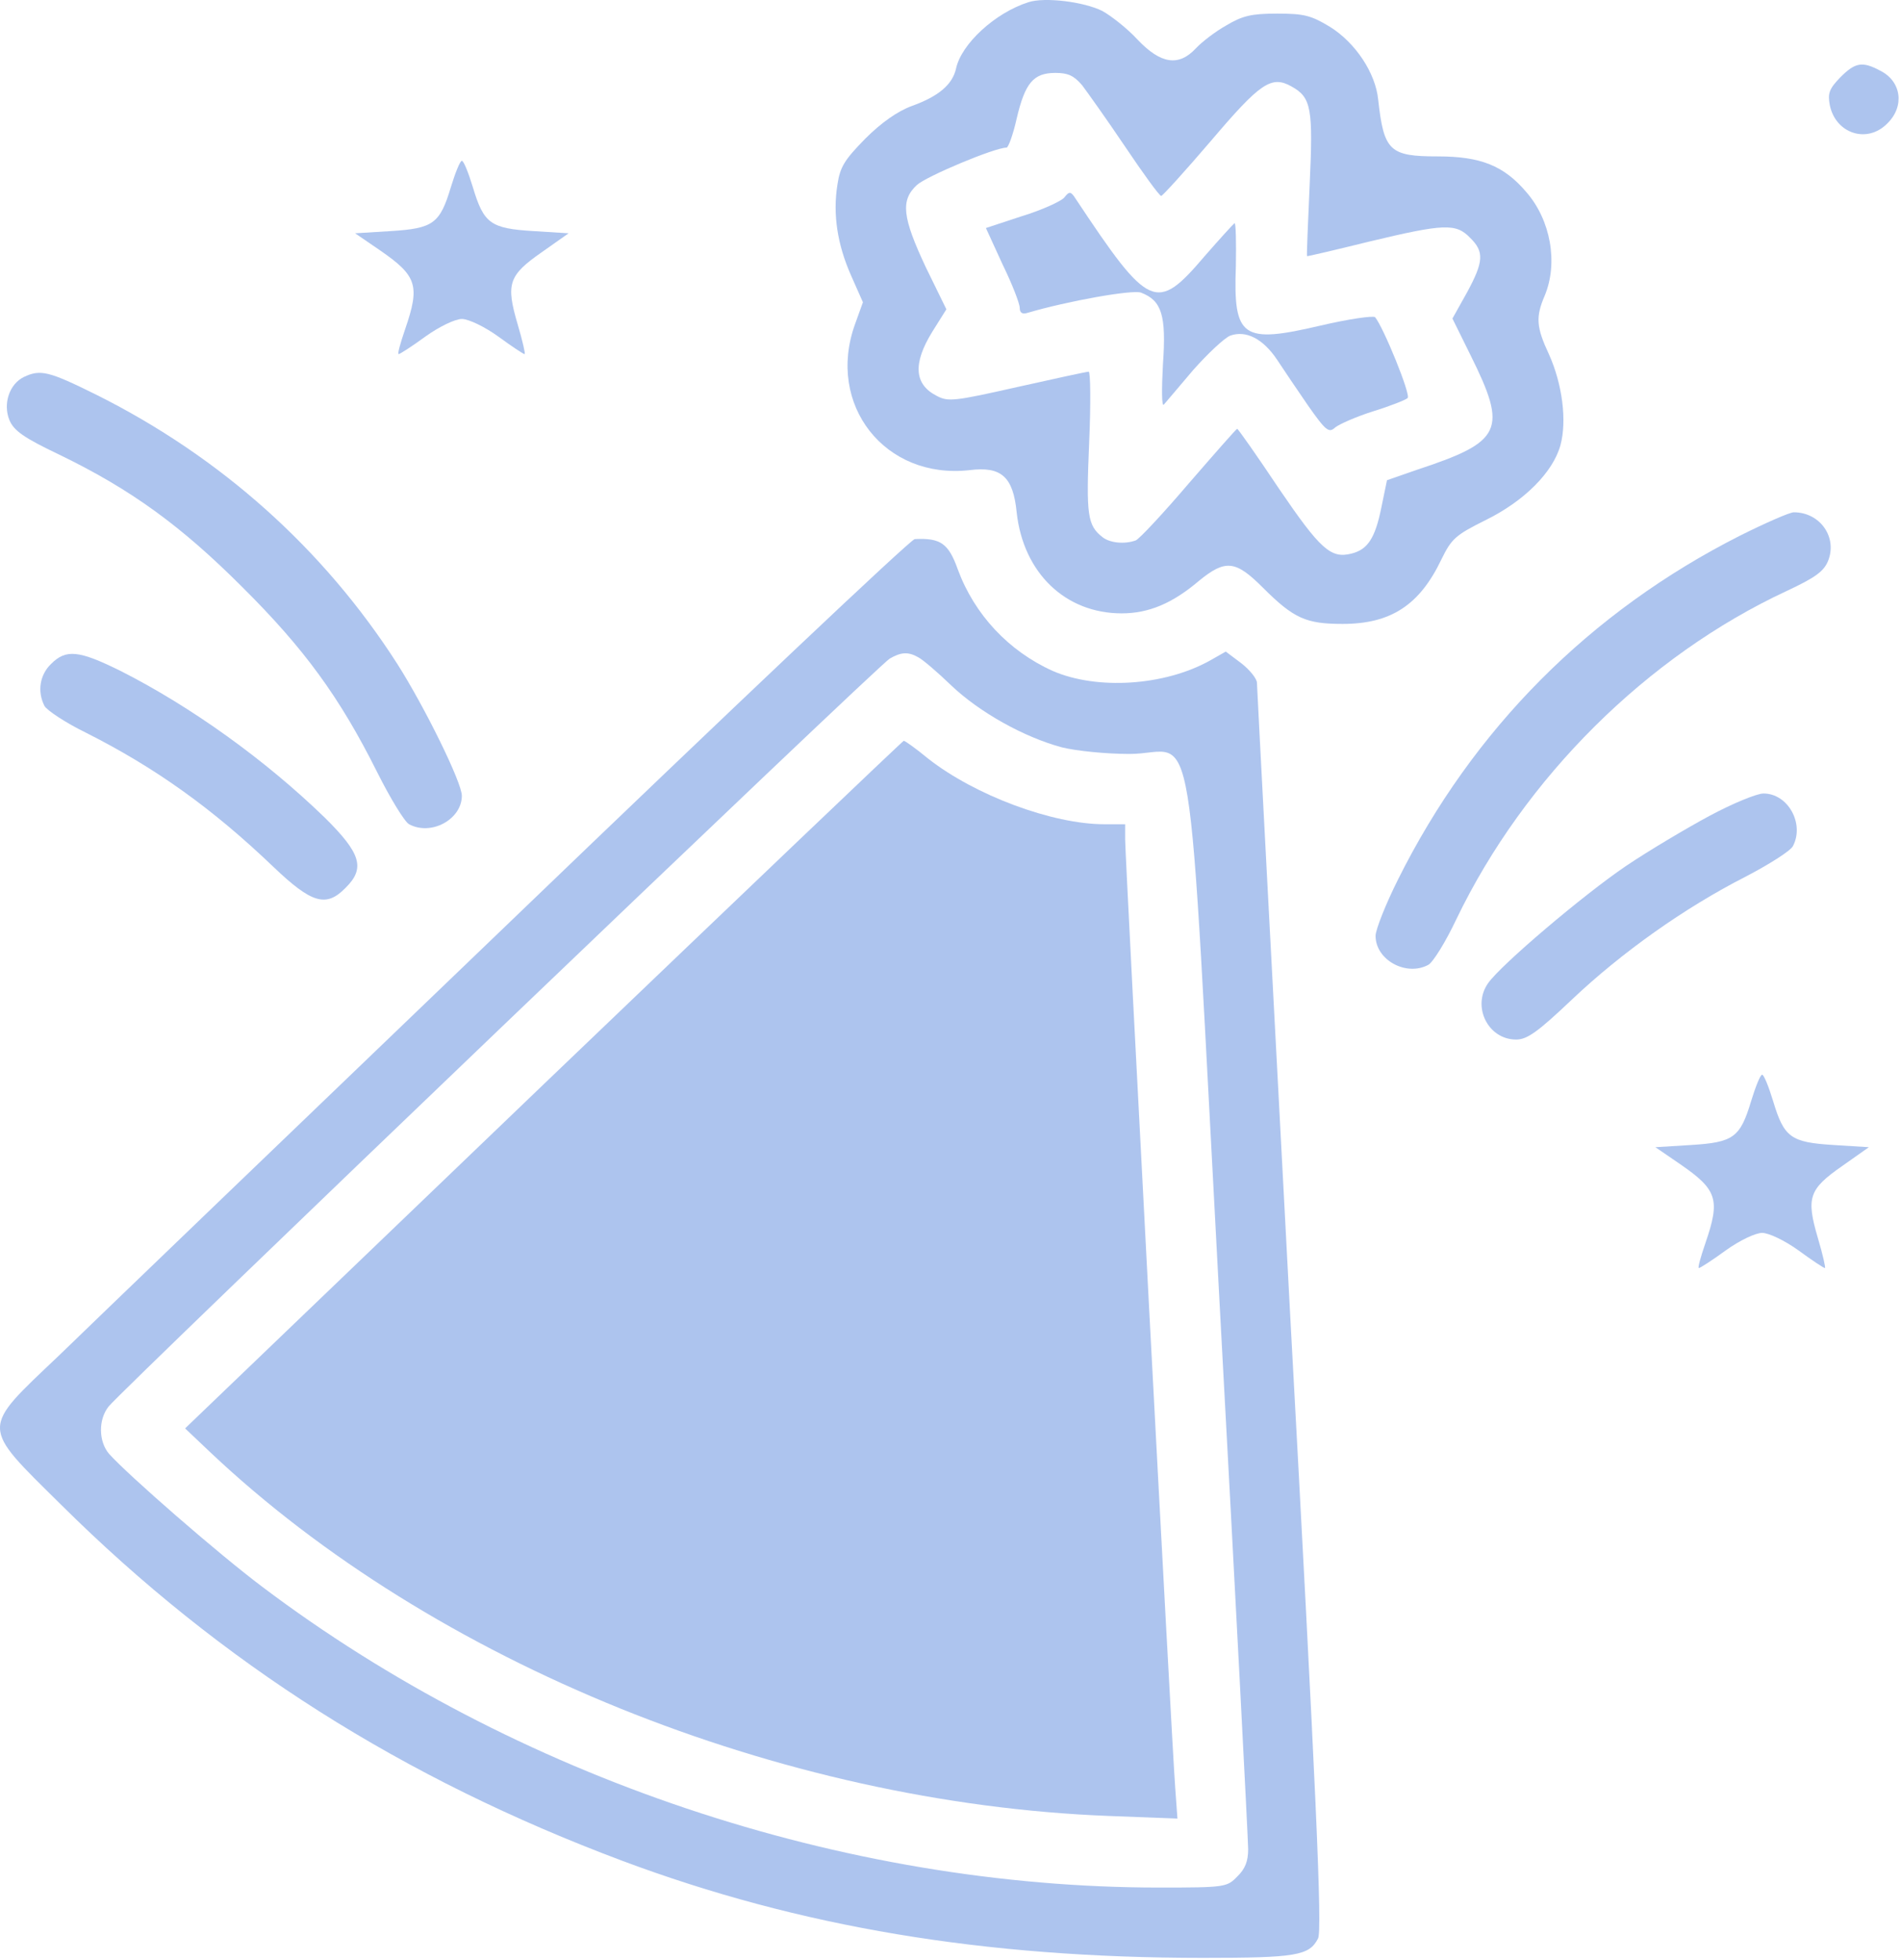
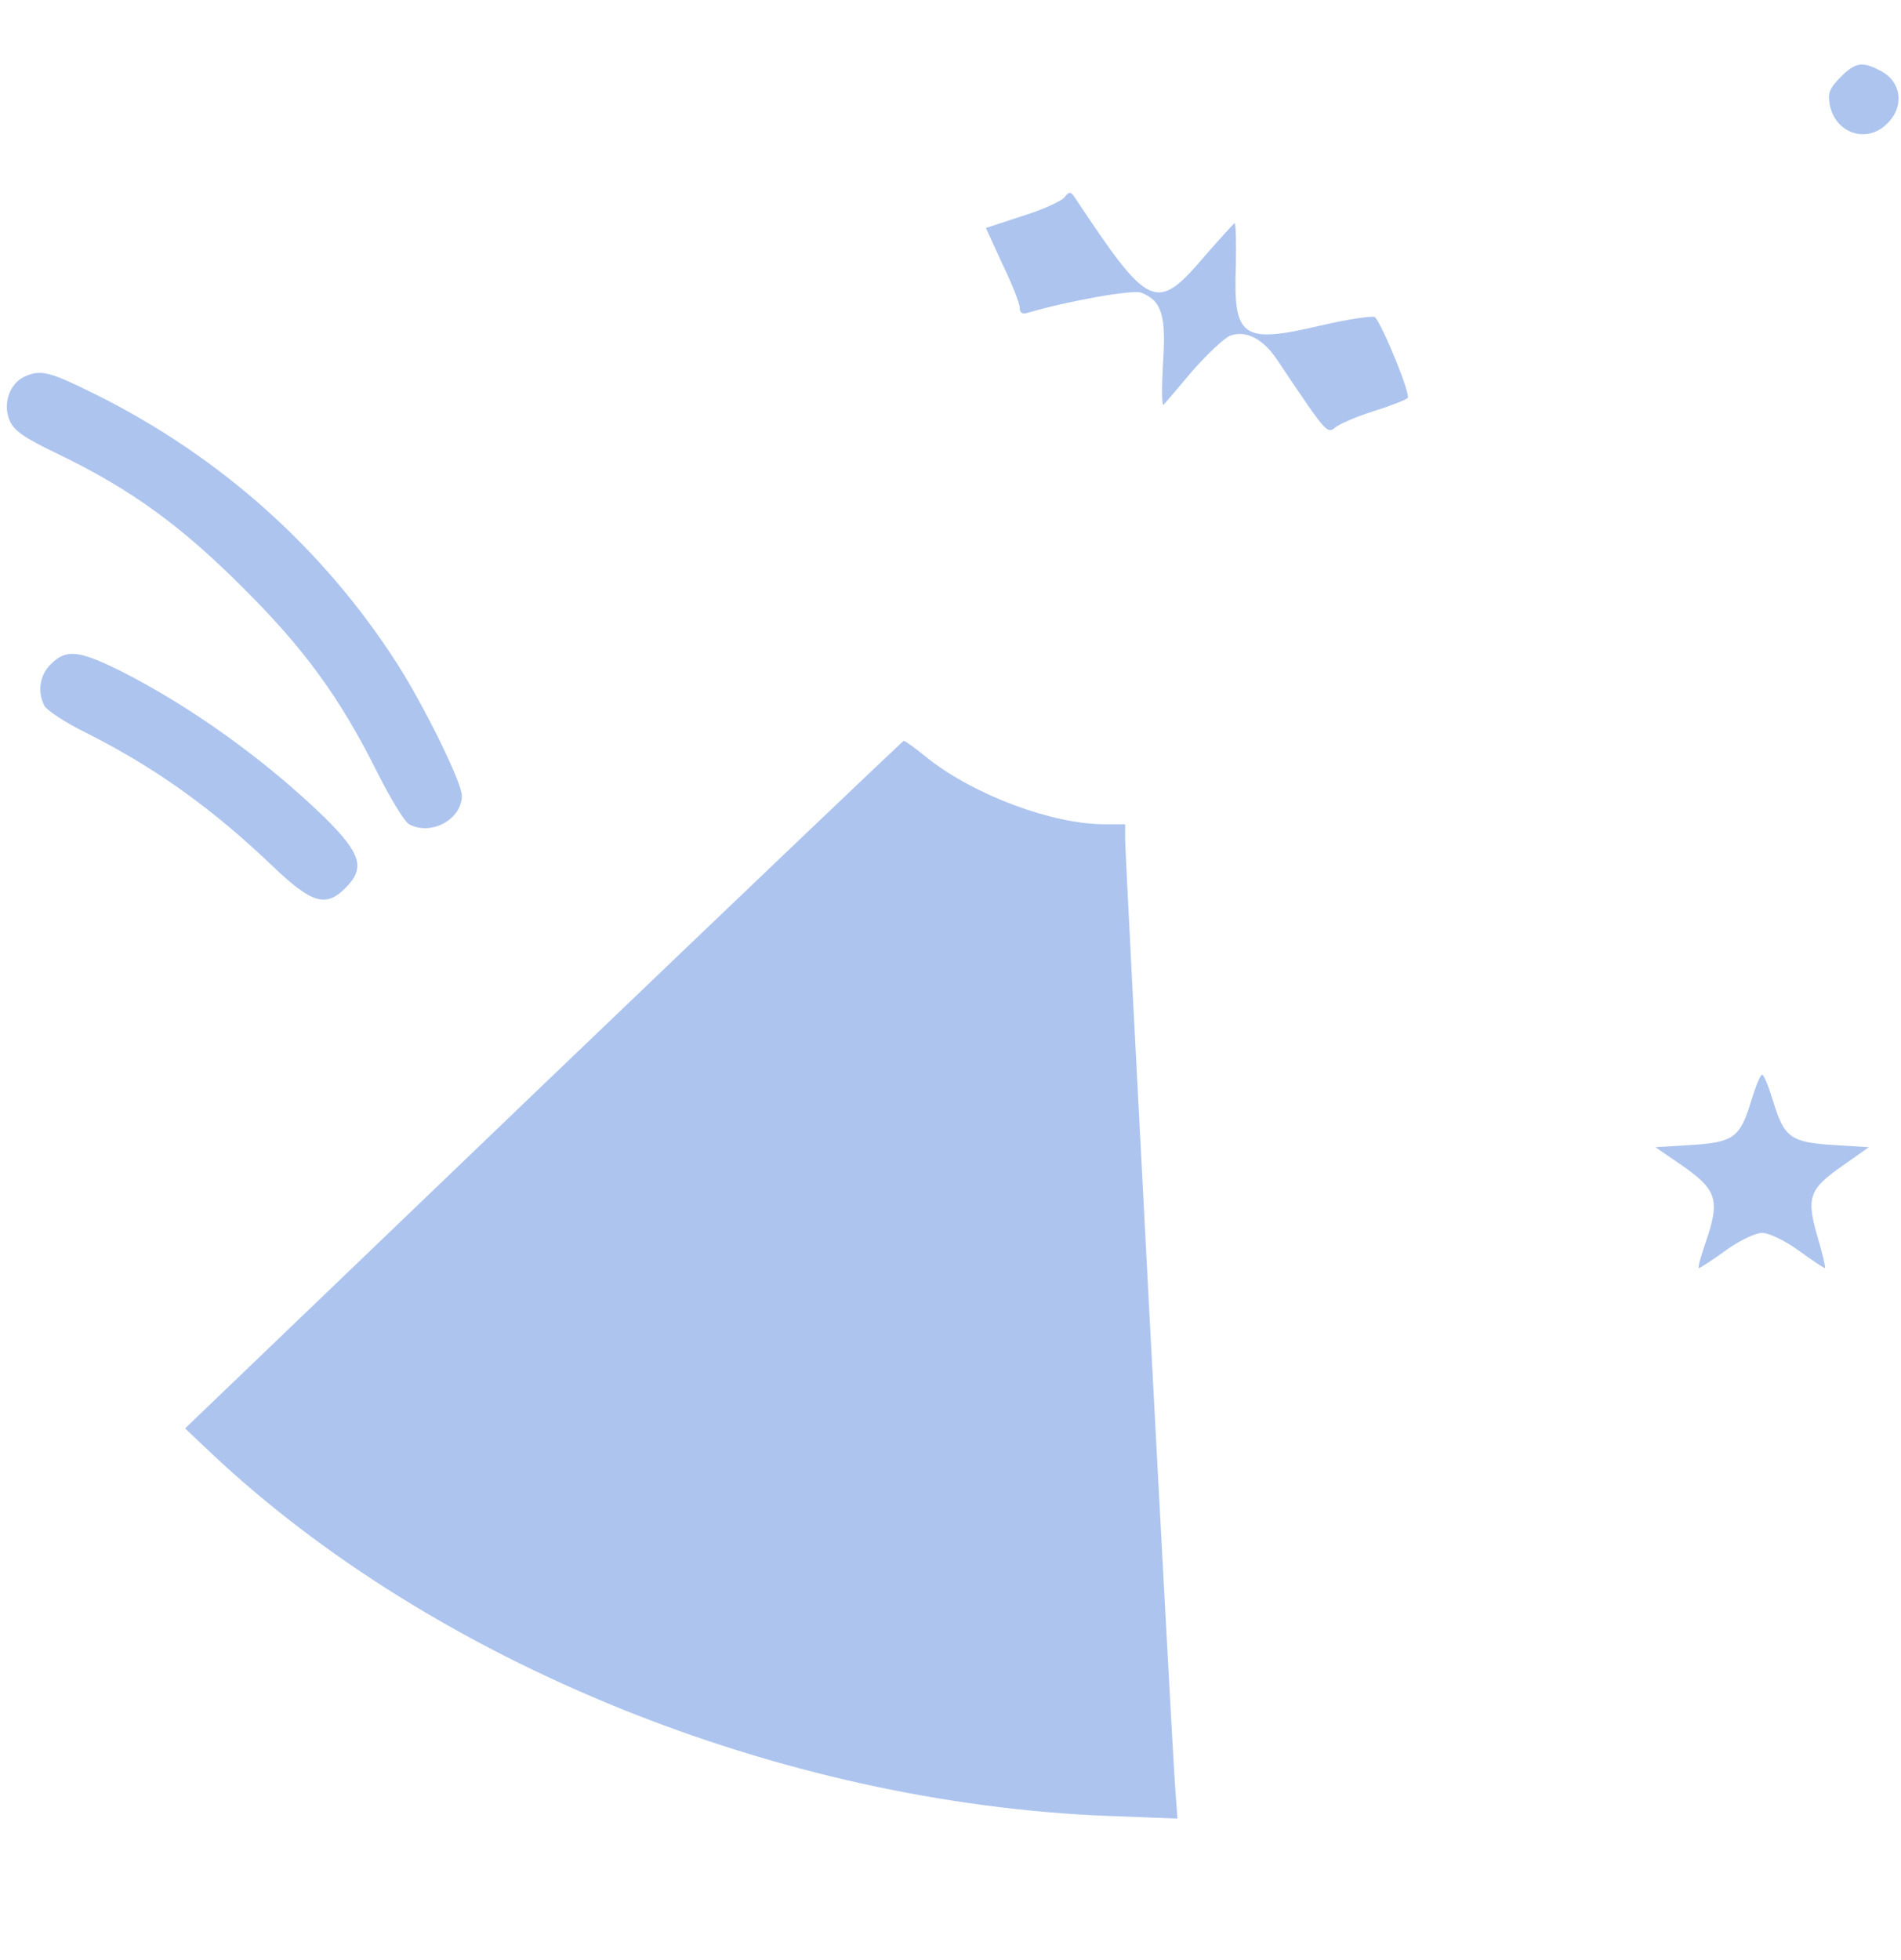
<svg xmlns="http://www.w3.org/2000/svg" viewBox="0 0 109.266 112.652" fill="none">
-   <path d="M59.118 0.125C57.199 0.731 55.255 2.524 54.952 3.938C54.75 4.847 53.967 5.529 52.427 6.084C51.594 6.387 50.659 7.043 49.725 7.978C48.538 9.19 48.286 9.594 48.135 10.604C47.857 12.321 48.135 14.063 48.917 15.83L49.599 17.37L49.144 18.633C47.478 23.253 50.861 27.571 55.734 27.016C57.552 26.788 58.234 27.394 58.436 29.439C58.815 32.924 61.239 35.247 64.471 35.247C66.036 35.247 67.399 34.666 68.914 33.378C70.429 32.141 71.01 32.191 72.576 33.757C74.368 35.55 75.075 35.853 77.171 35.853C79.923 35.853 81.589 34.792 82.852 32.141C83.433 30.954 83.66 30.752 85.377 29.894C87.599 28.808 89.265 27.142 89.694 25.576C90.073 24.162 89.795 22.067 89.038 20.375C88.306 18.81 88.255 18.229 88.786 16.992C89.568 15.123 89.139 12.649 87.725 11.033C86.437 9.518 85.099 8.988 82.65 8.988C79.872 8.988 79.544 8.685 79.216 5.731C79.065 4.19 77.903 2.448 76.439 1.539C75.353 0.883 74.949 0.782 73.409 0.782C71.919 0.782 71.414 0.908 70.48 1.463C69.849 1.817 69.066 2.423 68.738 2.776C67.753 3.837 66.718 3.685 65.38 2.271C64.799 1.64 63.865 0.908 63.36 0.63C62.299 0.1 60.052 -0.178 59.118 0.125ZM62.198 4.897C62.501 5.301 63.637 6.892 64.673 8.432C65.708 9.972 66.642 11.26 66.743 11.26C66.819 11.26 68.106 9.846 69.596 8.104C72.449 4.746 73.08 4.317 74.242 4.973C75.378 5.604 75.479 6.235 75.277 10.629C75.176 12.851 75.1 14.694 75.126 14.719C75.126 14.744 76.742 14.366 78.686 13.886C83.003 12.851 83.685 12.825 84.493 13.659C85.326 14.467 85.276 15.047 84.316 16.815L83.483 18.305L84.518 20.4C86.665 24.718 86.362 25.374 81.463 26.99L79.721 27.596L79.393 29.187C79.039 30.929 78.61 31.585 77.676 31.813C76.489 32.116 75.883 31.56 73.51 28.076C72.247 26.182 71.162 24.642 71.111 24.642C71.061 24.642 69.823 26.056 68.334 27.773C66.869 29.49 65.481 30.98 65.278 31.055C64.647 31.283 63.814 31.207 63.385 30.879C62.501 30.197 62.425 29.616 62.602 25.45C62.703 23.203 62.678 21.36 62.577 21.36C62.451 21.36 60.607 21.764 58.461 22.243C54.876 23.051 54.497 23.102 53.841 22.748C52.553 22.092 52.452 20.905 53.588 19.062L54.396 17.774L53.21 15.35C51.871 12.497 51.745 11.513 52.704 10.629C53.26 10.124 57.174 8.483 57.855 8.483C57.956 8.483 58.234 7.725 58.436 6.816C58.916 4.771 59.396 4.19 60.658 4.19C61.39 4.19 61.718 4.342 62.198 4.897Z" fill="#5C8ADE" fill-opacity="0.5" />
  <path d="M61.163 11.361C60.986 11.563 59.9 12.068 58.739 12.421L56.668 13.103L57.628 15.199C58.183 16.335 58.613 17.446 58.613 17.698C58.613 17.976 58.764 18.077 59.067 17.976C61.39 17.294 65.076 16.638 65.581 16.815C66.768 17.269 67.046 18.102 66.844 20.93C66.768 22.344 66.768 23.38 66.894 23.253C67.02 23.102 67.778 22.218 68.586 21.259C69.419 20.324 70.353 19.441 70.707 19.289C71.616 18.961 72.601 19.466 73.409 20.678C73.787 21.259 74.595 22.445 75.201 23.329C76.211 24.768 76.388 24.894 76.741 24.566C76.994 24.364 77.978 23.935 78.938 23.632C79.923 23.329 80.806 22.976 80.907 22.875C81.11 22.698 79.519 18.809 79.039 18.229C78.938 18.128 77.524 18.33 75.908 18.708C71.389 19.769 70.884 19.415 71.035 15.3C71.06 13.911 71.035 12.8 70.959 12.825C70.884 12.876 70.101 13.734 69.242 14.719C66.465 17.976 66.061 17.799 61.819 11.411C61.541 10.982 61.466 10.982 61.163 11.361Z" fill="#5C8ADE" fill-opacity="0.5" />
  <path d="M105.778 4.443C105.147 5.099 105.046 5.352 105.172 6.033C105.5 7.675 107.318 8.28 108.48 7.094C109.49 6.109 109.288 4.67 108.076 4.064C107.04 3.508 106.637 3.584 105.778 4.443Z" fill="#5C8ADE" fill-opacity="0.5" />
-   <path d="M25.915 10.755C25.284 12.851 24.905 13.128 22.456 13.28L20.411 13.406L21.85 14.391C23.971 15.855 24.148 16.411 23.289 18.91C23.012 19.718 22.835 20.35 22.911 20.35C22.986 20.35 23.693 19.895 24.451 19.34C25.259 18.759 26.168 18.33 26.547 18.33C26.925 18.33 27.834 18.759 28.642 19.34C29.4 19.895 30.081 20.35 30.157 20.35C30.208 20.35 30.031 19.567 29.753 18.633C29.071 16.31 29.223 15.83 31.142 14.492L32.682 13.406L30.662 13.28C28.188 13.128 27.809 12.851 27.178 10.755C26.925 9.922 26.648 9.24 26.547 9.24C26.446 9.24 26.168 9.922 25.915 10.755Z" fill="#5C8ADE" fill-opacity="0.5" />
  <path d="M1.373 21.663C0.54 22.066 0.161 23.203 0.54 24.137C0.792 24.743 1.348 25.147 3.418 26.132C7.534 28.126 10.412 30.222 13.922 33.732C17.482 37.266 19.527 40.069 21.673 44.361C22.431 45.876 23.264 47.24 23.516 47.366C24.779 48.048 26.546 47.088 26.546 45.725C26.546 44.967 24.425 40.65 22.835 38.15C18.593 31.535 12.685 26.258 5.564 22.698C2.812 21.334 2.332 21.208 1.373 21.663Z" fill="#5C8ADE" fill-opacity="0.5" />
-   <path d="M100.021 30.777C91.386 35.146 84.67 41.887 80.352 50.548C79.645 51.962 79.065 53.426 79.065 53.779C79.065 55.168 80.832 56.128 82.094 55.446C82.372 55.294 83.104 54.108 83.71 52.82C87.624 44.69 94.668 37.696 102.698 33.959C104.314 33.202 104.819 32.848 105.071 32.242C105.627 30.879 104.617 29.439 103.102 29.439C102.874 29.439 101.486 30.045 100.021 30.777Z" fill="#5C8ADE" fill-opacity="0.5" />
-   <path d="M29.45 52.845C16.952 64.838 5.211 76.125 3.393 77.892C-1.152 82.21 -1.152 81.856 3.519 86.477C12.71 95.592 23.163 102.207 35.762 106.929C45.963 110.741 56.542 112.509 69.142 112.509C74.494 112.509 75.252 112.382 75.757 111.398C76.009 110.968 75.656 103.065 74.141 75.266C73.106 55.673 72.247 39.463 72.247 39.236C72.247 39.009 71.843 38.504 71.363 38.125L70.455 37.443L69.52 37.973C66.92 39.412 63.056 39.665 60.506 38.554C57.981 37.418 56.012 35.322 55.053 32.722C54.522 31.232 54.068 30.904 52.578 30.979C52.351 30.979 41.948 40.826 29.45 52.845ZM52.78 37.771C53.033 37.898 53.891 38.63 54.674 39.387C56.29 40.927 58.865 42.367 61.037 42.947C61.845 43.149 63.562 43.326 64.925 43.326C68.839 43.326 68.182 39.362 70.101 74.913C71.01 91.628 71.742 105.742 71.742 106.272C71.742 106.954 71.565 107.408 71.111 107.838C70.53 108.444 70.404 108.469 66.642 108.469C48.463 108.469 29.576 102.131 15.058 91.173C12.508 89.254 7.382 84.785 6.271 83.548C5.665 82.841 5.64 81.579 6.246 80.821C7.004 79.862 50.533 38.175 51.139 37.847C51.795 37.468 52.2 37.443 52.78 37.771Z" fill="#5C8ADE" fill-opacity="0.5" />
  <path d="M31.242 62.314L10.639 82.083L12.078 83.447C24.905 95.567 44.852 103.621 63.713 104.353L67.677 104.505L67.551 102.763C67.349 100.162 64.672 49.285 64.672 48.25V47.366H63.486C60.481 47.366 56.037 45.7 53.361 43.604C52.654 43.023 52.022 42.569 51.947 42.569C51.896 42.569 42.579 51.456 31.242 62.314Z" fill="#5C8ADE" fill-opacity="0.5" />
  <path d="M2.938 38.15C2.282 38.782 2.131 39.741 2.56 40.574C2.711 40.827 3.772 41.534 4.908 42.089C8.923 44.109 12.205 46.457 15.715 49.815C17.911 51.911 18.744 52.164 19.855 51.027C21.017 49.891 20.739 49.033 18.669 46.987C15.235 43.655 10.968 40.599 6.928 38.554C4.529 37.368 3.797 37.292 2.938 38.15Z" fill="#5C8ADE" fill-opacity="0.5" />
-   <path d="M98.254 46.886C96.941 47.593 94.769 48.881 93.457 49.765C91.033 51.406 86.261 55.446 85.528 56.506C84.594 57.844 85.528 59.738 87.144 59.738C87.775 59.738 88.381 59.309 90.351 57.44C93.229 54.713 96.84 52.163 100.299 50.396C101.662 49.689 102.9 48.906 103.051 48.628C103.733 47.341 102.774 45.598 101.36 45.598C100.981 45.598 99.567 46.179 98.254 46.886Z" fill="#5C8ADE" fill-opacity="0.5" />
  <path d="M100.652 63.273C100.021 65.369 99.642 65.646 97.193 65.798L95.148 65.924L96.587 66.909C98.708 68.373 98.885 68.929 98.026 71.429C97.749 72.236 97.572 72.868 97.648 72.868C97.723 72.868 98.43 72.413 99.188 71.858C99.996 71.277 100.905 70.848 101.283 70.848C101.662 70.848 102.571 71.277 103.379 71.858C104.137 72.413 104.818 72.868 104.894 72.868C104.945 72.868 104.768 72.085 104.49 71.151C103.809 68.828 103.96 68.348 105.879 67.01L107.419 65.924L105.399 65.798C102.925 65.646 102.546 65.369 101.915 63.273C101.662 62.44 101.385 61.758 101.283 61.758C101.182 61.758 100.905 62.44 100.652 63.273Z" fill="#5C8ADE" fill-opacity="0.5" />
</svg>